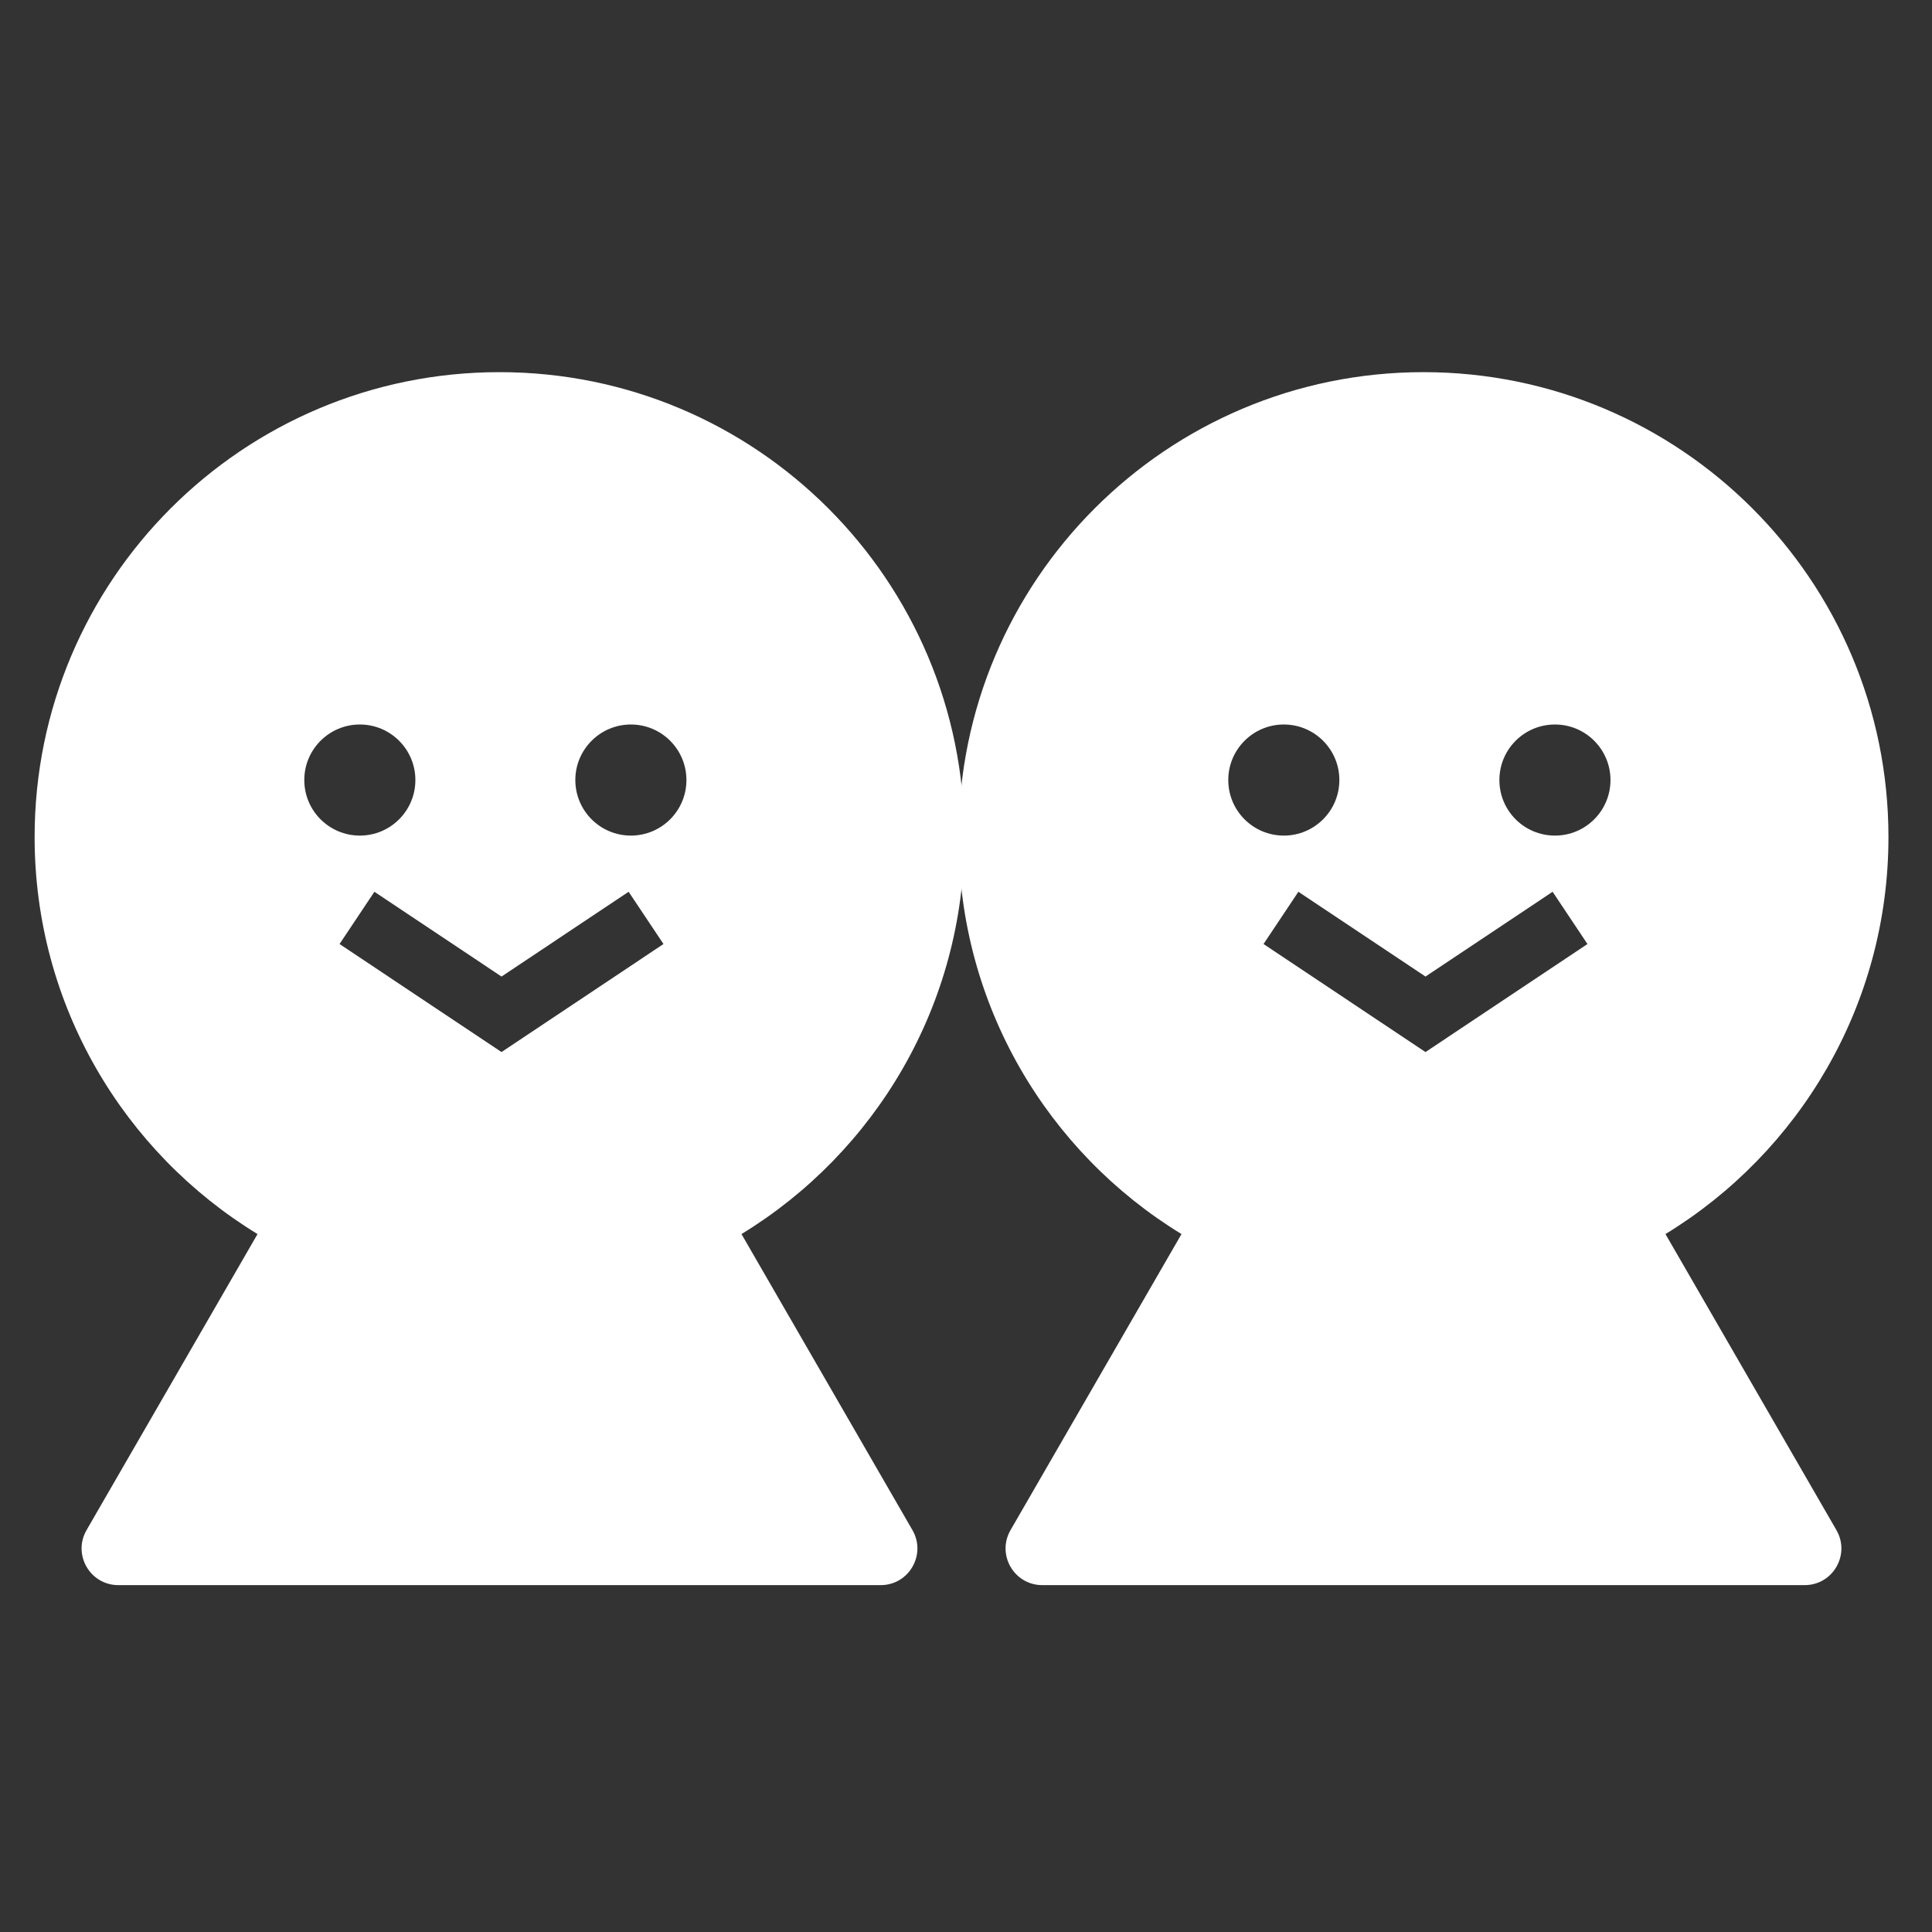
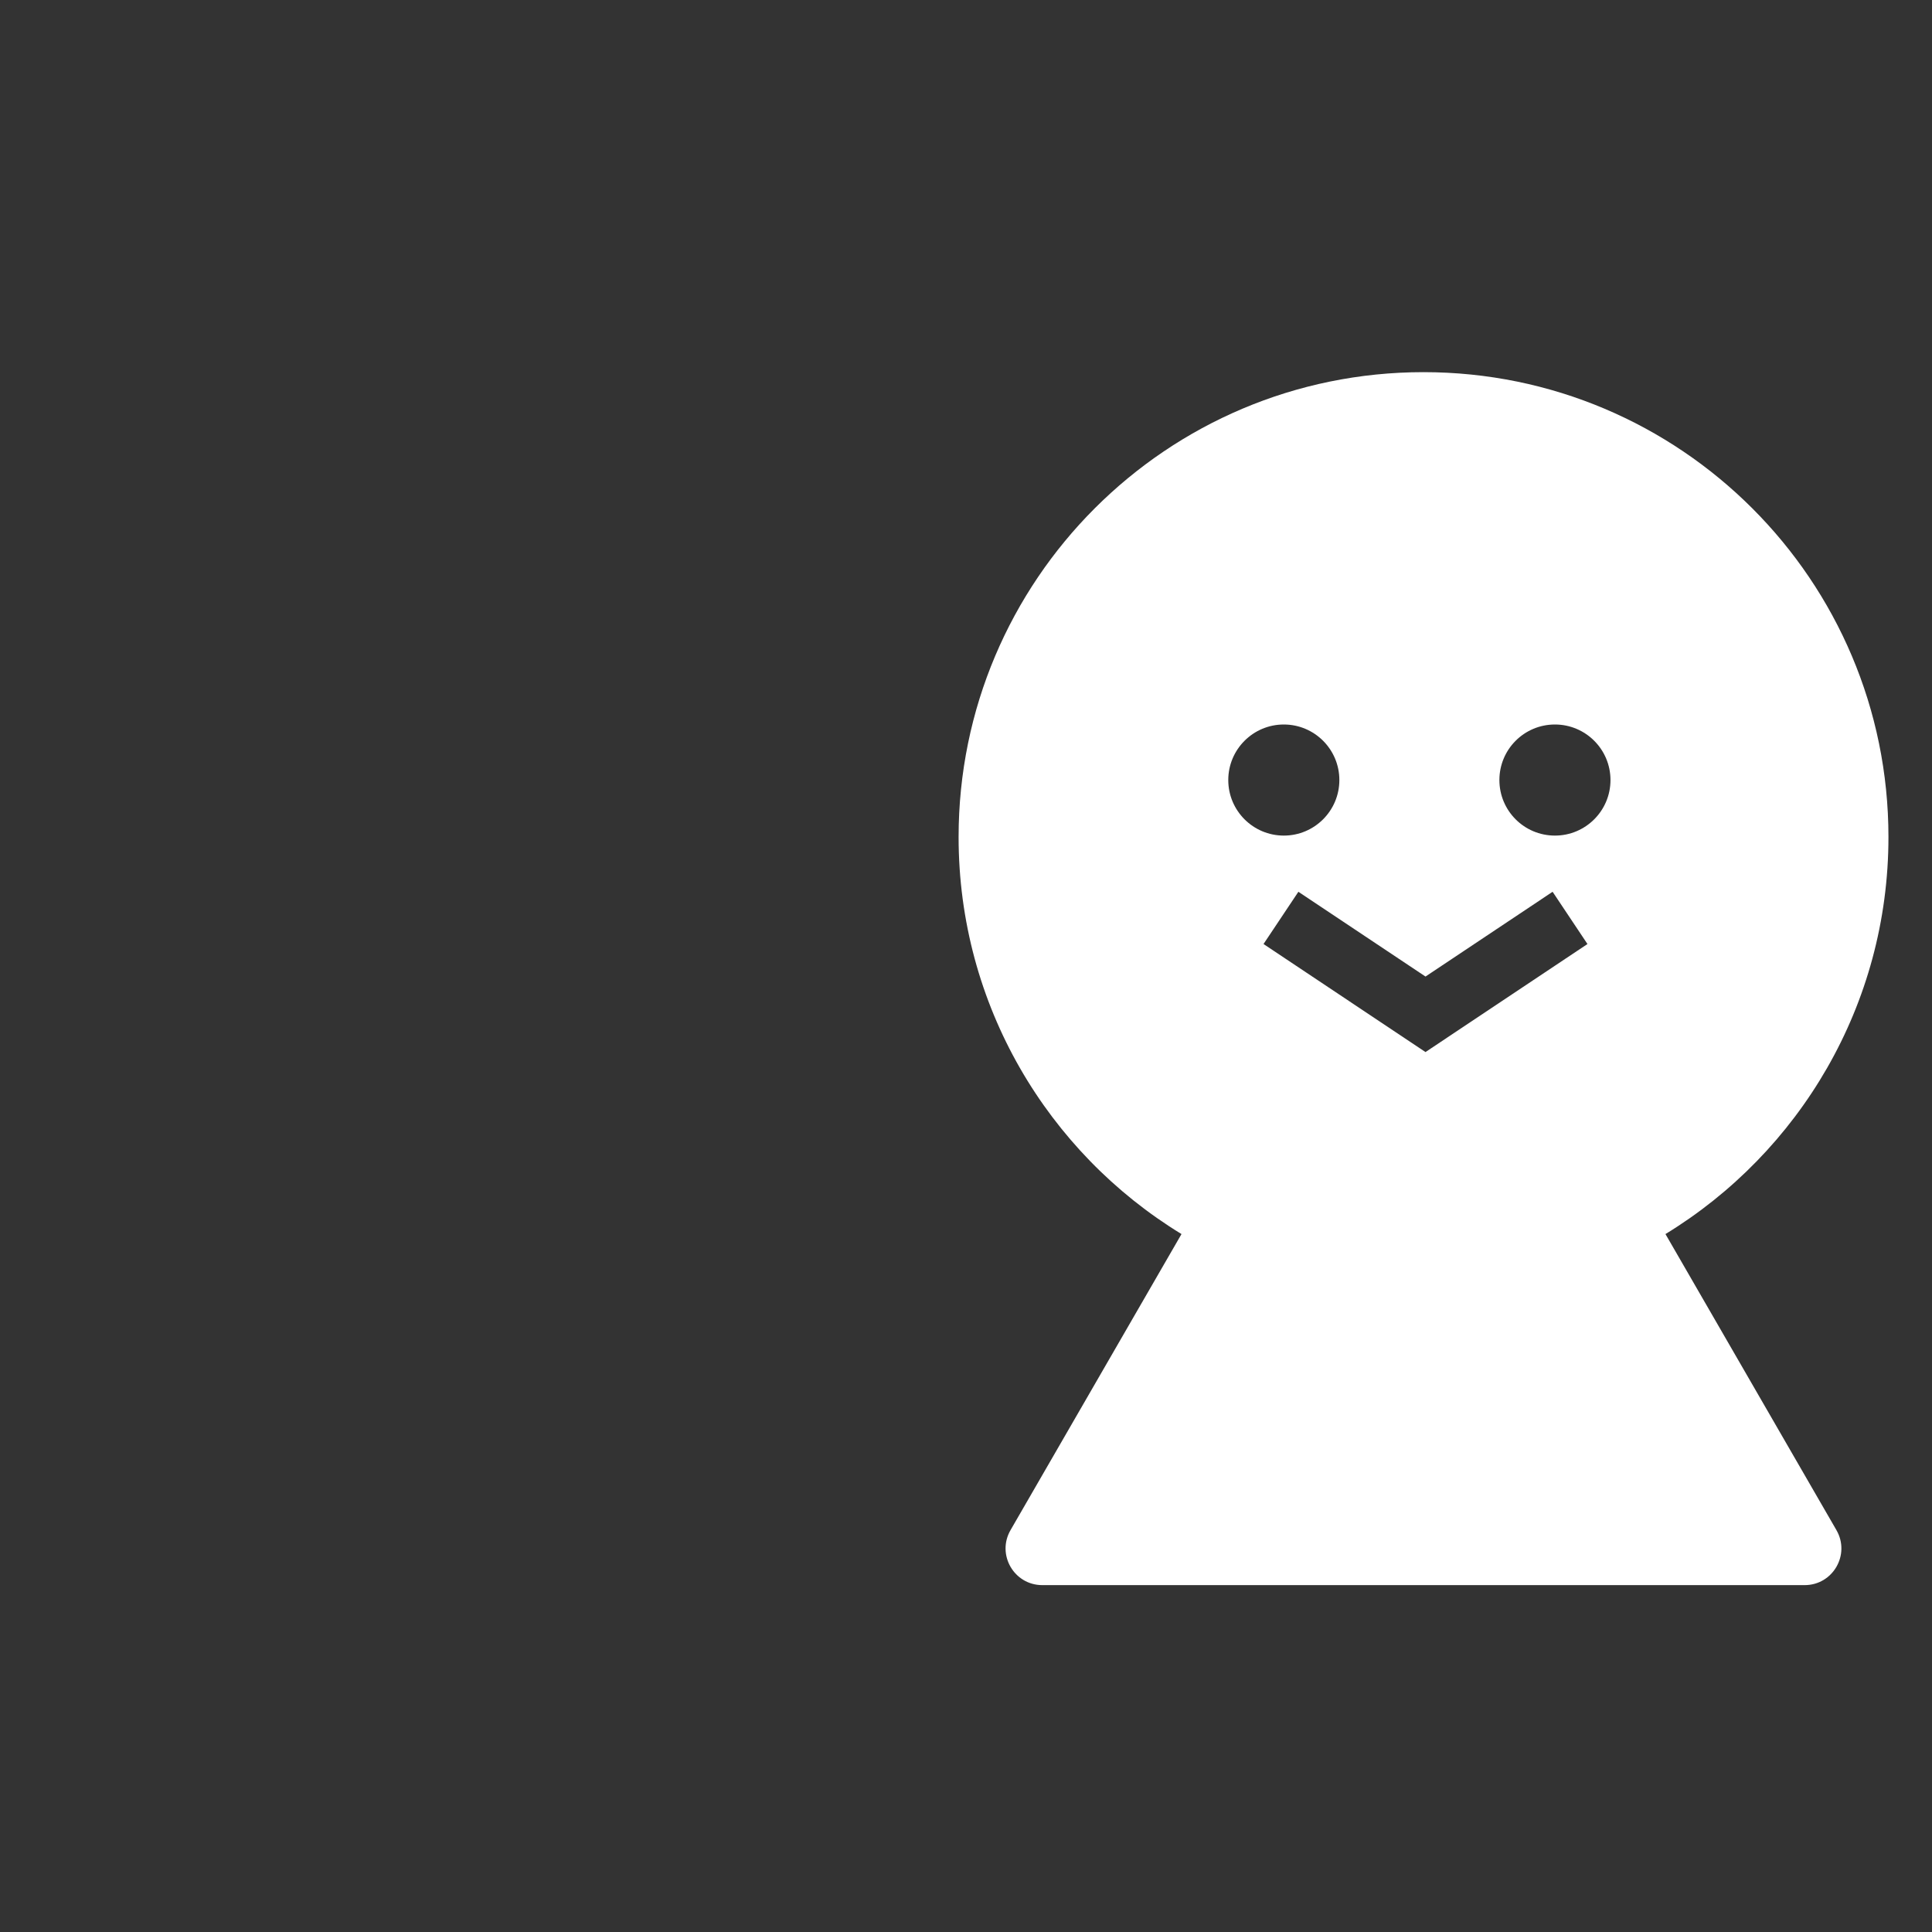
<svg xmlns="http://www.w3.org/2000/svg" width="24" height="24" viewBox="0 0 24 24" fill="none">
  <rect x="0" y="0" width="24" height="24" fill="#333333" stroke="none" />
-   <path fill-rule="evenodd" clip-rule="evenodd" d="M11.98 10.398C11.98 12.486 10.872 14.316 9.211 15.33L11.335 19.008C11.51 19.312 11.291 19.691 10.94 19.691H1.47C1.119 19.691 0.9 19.312 1.075 19.008L3.199 15.33C1.538 14.316 0.43 12.486 0.43 10.398C0.43 7.208 3.015 4.623 6.205 4.623C9.395 4.623 11.98 7.208 11.98 10.398ZM4.218 11.727L6.23 13.069L8.242 11.727L7.809 11.078L6.23 12.131L4.651 11.078L4.218 11.727ZM5.16 9.69C5.16 10.071 4.851 10.38 4.47 10.38C4.089 10.38 3.78 10.071 3.78 9.69C3.78 9.309 4.089 9 4.47 9C4.851 9 5.16 9.309 5.16 9.69ZM7.837 10.38C8.218 10.38 8.527 10.071 8.527 9.69C8.527 9.309 8.218 9 7.837 9C7.456 9 7.147 9.309 7.147 9.69C7.147 10.071 7.456 10.38 7.837 10.38Z" fill="white" />
  <path fill-rule="evenodd" clip-rule="evenodd" d="M23.459 10.398C23.459 12.486 22.35 14.316 20.689 15.33L22.813 19.008C22.988 19.312 22.769 19.691 22.418 19.691H12.948C12.597 19.691 12.378 19.312 12.553 19.008L14.677 15.33C13.016 14.316 11.908 12.486 11.908 10.398C11.908 7.208 14.494 4.623 17.683 4.623C20.873 4.623 23.459 7.208 23.459 10.398ZM15.696 11.727L17.708 13.069L19.72 11.727L19.287 11.078L17.708 12.131L16.129 11.078L15.696 11.727ZM16.638 9.69C16.638 10.071 16.329 10.38 15.948 10.38C15.567 10.38 15.258 10.071 15.258 9.69C15.258 9.309 15.567 9 15.948 9C16.329 9 16.638 9.309 16.638 9.69ZM19.316 10.38C19.697 10.38 20.006 10.071 20.006 9.69C20.006 9.309 19.697 9 19.316 9C18.934 9 18.626 9.309 18.626 9.69C18.626 10.071 18.934 10.38 19.316 10.38Z" fill="white" />
</svg>